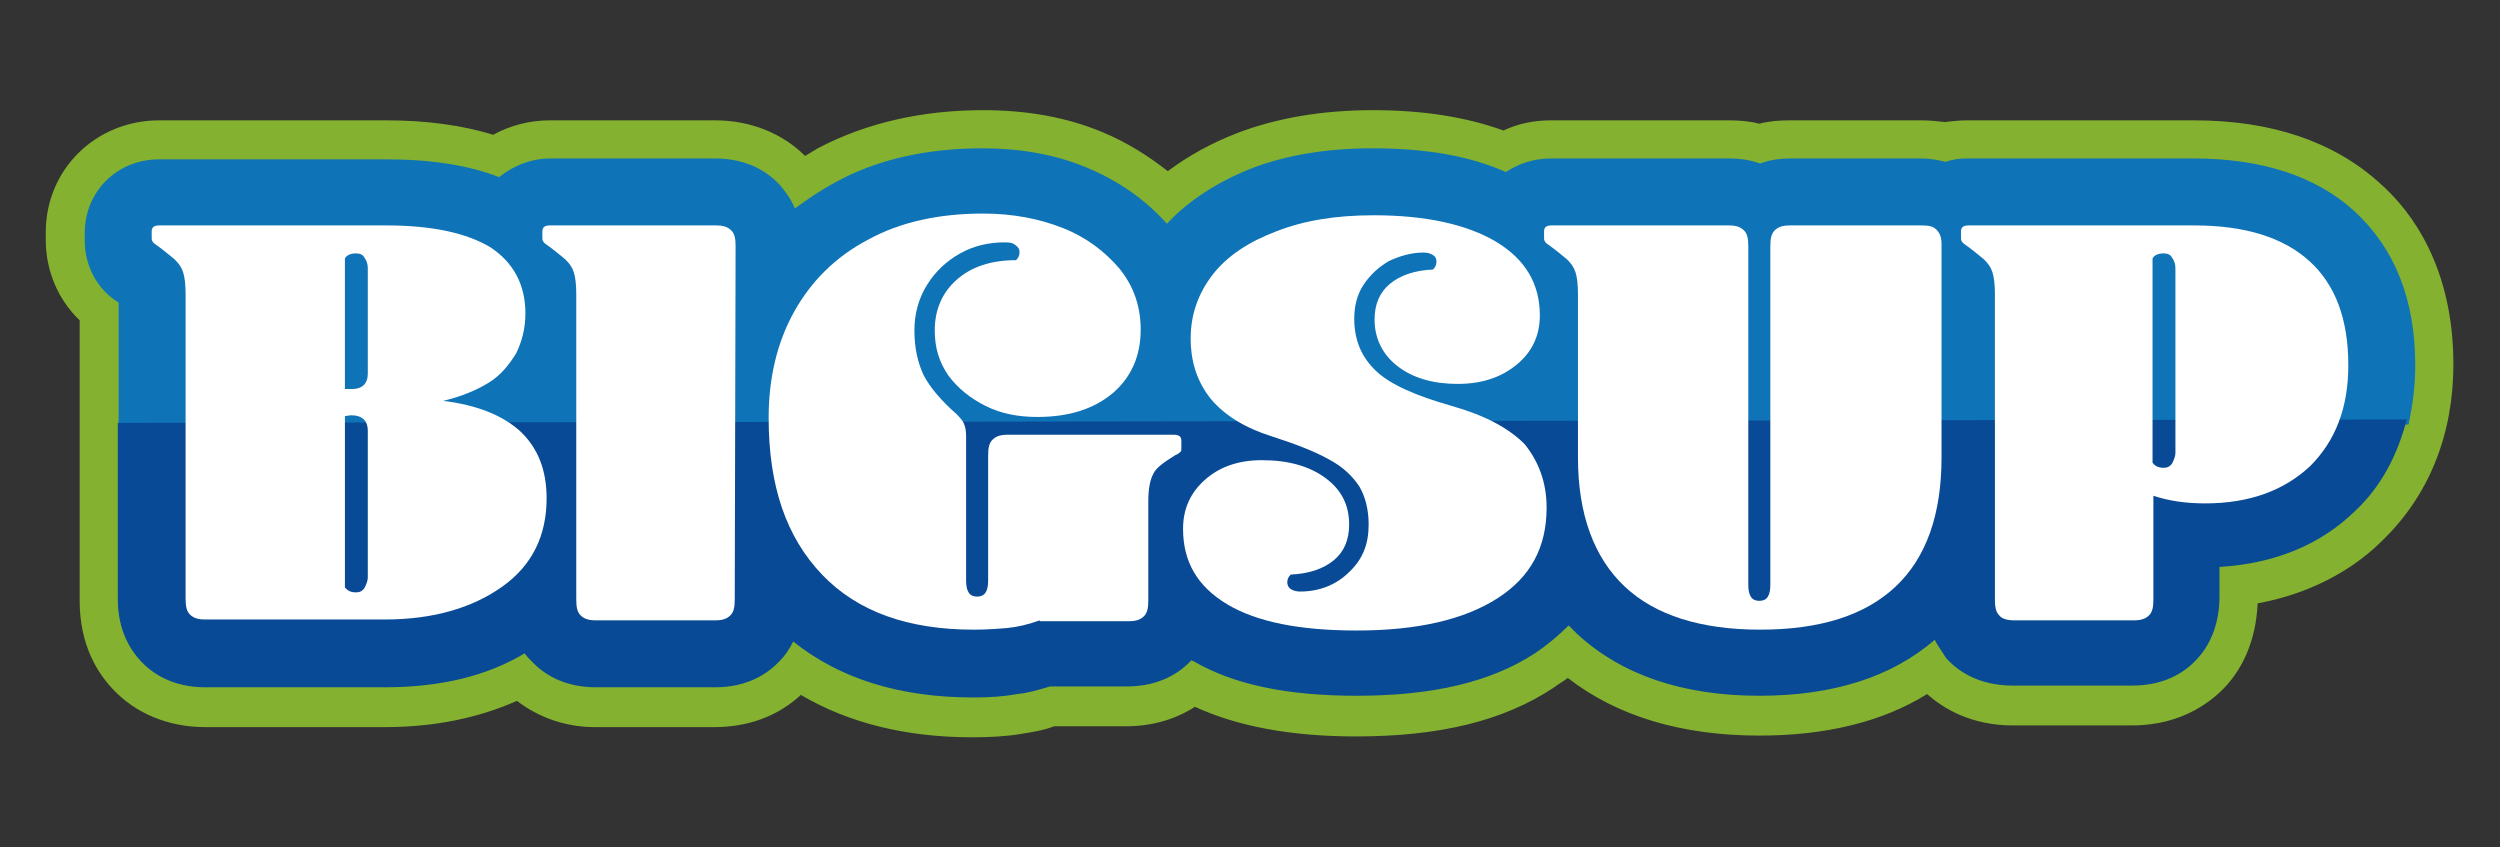
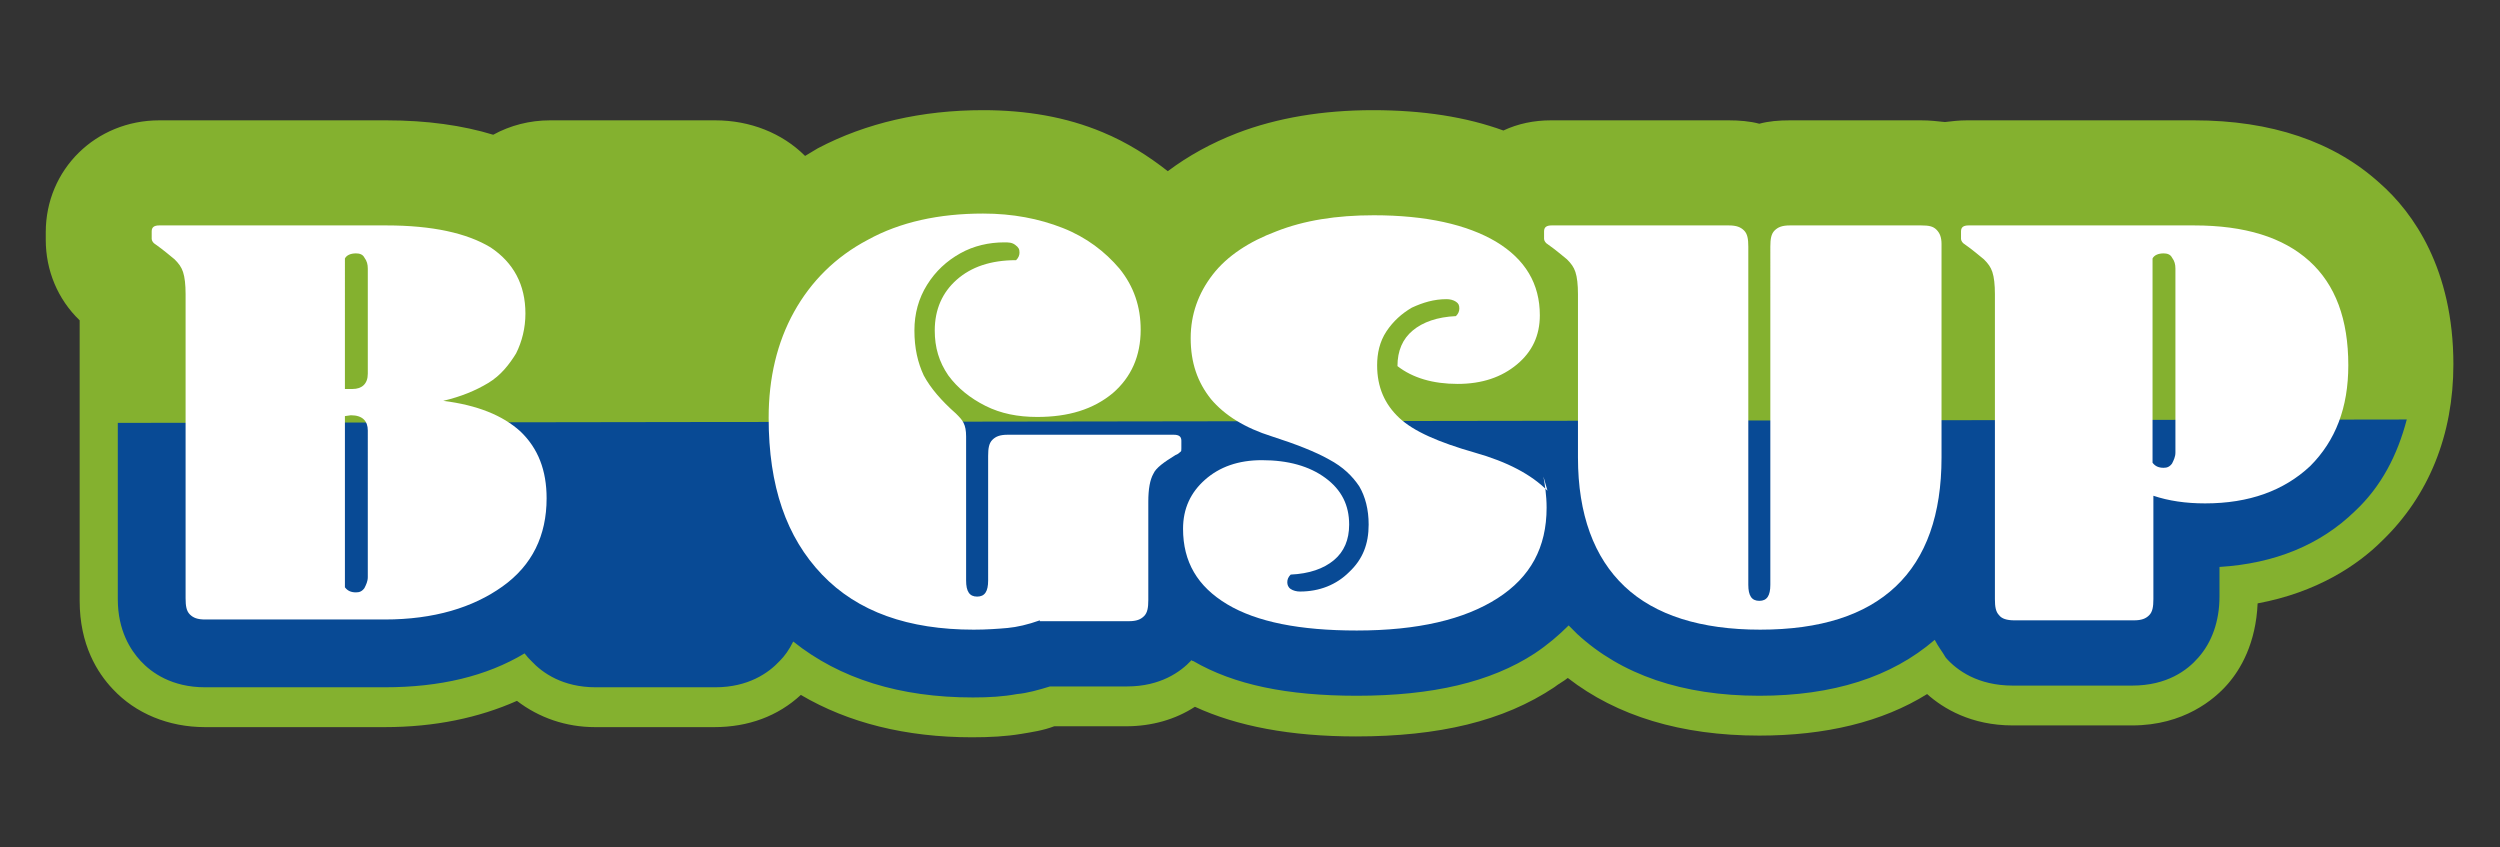
<svg xmlns="http://www.w3.org/2000/svg" version="1.1" id="レイヤー_1" x="0px" y="0px" viewBox="0 0 295 100" style="enable-background:new 0 0 295 100;" xml:space="preserve">
  <rect x="0" y="0" width="295" height="100" fill="#333333" stroke="none" />
  <style type="text/css">
	.st0{fill:#84B12F;}
	.st1{fill:#0F73B7;}
	.st2{fill:#084A95;}
	.st3{fill:#FFFFFF;}
</style>
  <g>
    <path class="st0" d="M280.8,21.6c-5.4-4.9-12.8-7.4-21.9-7.4h-26.8c-0.9,0-1.8,0.1-2.6,0.2c-0.9-0.1-1.8-0.2-2.8-0.2h-15.5   c-1.3,0-2.5,0.1-3.6,0.4c-1.1-0.3-2.4-0.4-3.6-0.4H183c-2,0-3.9,0.4-5.6,1.2C173,13.8,167.9,13,162,13s-11.3,0.9-16,2.7   c-3.1,1.2-5.8,2.7-8.2,4.5c-2.3-1.8-4.8-3.4-7.7-4.6c-4.3-1.8-9-2.6-14.1-2.6c-7.2,0-13.8,1.5-19.5,4.5c-0.5,0.3-1,0.6-1.5,0.9   c-2.7-2.7-6.5-4.2-10.6-4.2H64.9c-2.4,0-4.7,0.6-6.7,1.7c-3.6-1.1-7.8-1.7-12.6-1.7H18.8c-7.5,0-13.4,5.8-13.4,13.2v0.9   c0,3.6,1.4,7,4,9.5v33.1c0,5.2,2.1,8.5,3.9,10.4c2.7,2.9,6.6,4.5,10.9,4.5h21.2c5.9,0,11.1-1.1,15.6-3.1c2.6,2,5.8,3.1,9.2,3.1   h14.1c4,0,7.5-1.3,10.2-3.8c5.6,3.3,12.4,5,20.2,5c2.1,0,4-0.1,5.8-0.4c1.2-0.2,2.6-0.4,3.9-0.9h8.5c3,0,5.8-0.8,8.1-2.3   c5,2.3,11.3,3.5,19,3.5c9.8,0,17.4-1.8,23.4-5.8c0.5-0.4,1.1-0.7,1.6-1.1c5.8,4.5,13.4,6.8,22.6,6.8c7.8,0,14.5-1.6,19.8-4.9   c1.9,1.7,5.2,3.7,10.1,3.7h14.1c6.1,0,9.7-3.1,11.2-4.8c1.6-1.8,3.4-4.9,3.6-9.6c7-1.3,11.8-4.5,14.7-7.4   c5.5-5.3,8.4-12.5,8.4-20.8C289.5,31.8,284.8,25.1,280.8,21.6z" />
-     <path class="st1" d="M285,43.1c0-7.7-2.4-13.8-7.2-18.2c-4.5-4.1-10.9-6.2-18.9-6.2h-26.8c-0.9,0-1.7,0.1-2.5,0.4   c-0.9-0.2-1.8-0.4-2.8-0.4h-15.5c-1.4,0-2.6,0.2-3.6,0.6c-1.1-0.4-2.3-0.6-3.6-0.6H183c-2,0-3.8,0.6-5.3,1.6   c-4.3-1.9-9.4-2.8-15.8-2.8c-5.3,0-10.2,0.8-14.3,2.4c-4,1.6-7.4,3.8-9.9,6.5c-2.5-2.8-5.6-5-9.4-6.6c-3.8-1.6-8-2.3-12.4-2.3   c-6.5,0-12.4,1.3-17.3,4c-1.7,0.9-3.3,2-4.8,3.1c-0.5-1.2-1.2-2.1-1.8-2.8c-1.3-1.4-3.7-3.1-7.6-3.1H64.9c-2.3,0-4.4,0.9-6,2.2   c-3.6-1.4-8-2.1-13.4-2.1H18.8c-5,0-8.8,3.8-8.8,8.7v0.9c0,3,1.5,5.8,4,7.3l0,0v14.4h270.2C284.7,47.8,285,45.5,285,43.1z" />
    <path class="st2" d="M13.9,49.9v20.8c0,3.7,1.5,6,2.7,7.3c1.3,1.4,3.7,3.1,7.6,3.1h21.2c6.5,0,12-1.3,16.5-4   c0.3,0.4,0.5,0.6,0.8,0.9c1.3,1.4,3.7,3.1,7.6,3.1h14.1c3.9,0,6.3-1.7,7.6-3.1c0.6-0.6,1.1-1.3,1.6-2.3c5.5,4.4,12.6,6.6,21.2,6.6   c1.9,0,3.6-0.1,5.2-0.4c1.2-0.1,2.6-0.5,3.9-0.9h9.1c3.9,0,6.3-1.7,7.6-3.1c0.1,0.1,0.1,0.1,0.2,0.1c4.8,2.8,11.1,4.1,19.3,4.1   c8.9,0,15.8-1.6,21-5c1.5-1,2.8-2.1,4-3.3c0.4,0.4,0.6,0.6,1,1c5.2,4.8,12.4,7.3,21.5,7.3c8.7,0,15.6-2.2,20.7-6.6   c0.4,0.8,0.9,1.4,1.3,2.1c1.3,1.5,3.8,3.3,7.9,3.3h14.1c4.1,0,6.5-1.8,7.8-3.3c1.6-1.8,2.5-4.3,2.5-7.2v-3.5   c6.5-0.4,11.9-2.6,16-6.6c3.1-2.9,5-6.6,6.1-10.8L13.9,49.9L13.9,49.9z" />
    <g>
      <path class="st3" d="M45.6,26.6c5.4,0,9.5,0.9,12.3,2.6C60.6,31,62,33.6,62,37c0,1.7-0.4,3.3-1.1,4.7c-0.8,1.3-1.8,2.6-3.3,3.5    s-3.2,1.6-5.3,2.1c4,0.5,7,1.7,9.1,3.6c2.1,2,3.1,4.6,3.1,7.9c0,4.4-1.7,7.9-5.2,10.4s-8.1,3.9-13.9,3.9H24.2    c-0.9,0-1.4-0.2-1.8-0.6c-0.4-0.4-0.5-1-0.5-1.9V34.7c0-1.1-0.1-2-0.3-2.6c-0.2-0.6-0.5-1-1-1.5c-0.5-0.4-1.3-1.1-2.3-1.8    c-0.2-0.1-0.4-0.4-0.4-0.6v-0.9c0-0.5,0.3-0.7,0.9-0.7C18.9,26.6,45.6,26.6,45.6,26.6z M40.7,45.9h0.9c1.1,0,1.8-0.6,1.8-1.8V31.7    c0-0.5-0.1-0.9-0.4-1.3c-0.2-0.4-0.6-0.5-1-0.5c-0.6,0-1.1,0.2-1.3,0.6C40.7,30.5,40.7,45.9,40.7,45.9z M40.7,49.1v20.2    c0.3,0.4,0.7,0.6,1.3,0.6c0.4,0,0.7-0.1,1-0.5c0.2-0.4,0.4-0.8,0.4-1.3V50.8c0-1.1-0.6-1.8-2-1.8L40.7,49.1L40.7,49.1z" />
-       <path class="st3" d="M86.7,70.7c0,0.9-0.1,1.5-0.5,1.9c-0.4,0.4-0.9,0.6-1.8,0.6H70.3c-0.9,0-1.4-0.2-1.8-0.6    c-0.4-0.4-0.5-1-0.5-1.9V34.7c0-1.1-0.1-2-0.3-2.6c-0.2-0.6-0.5-1-1-1.5c-0.5-0.4-1.3-1.1-2.3-1.8c-0.2-0.1-0.4-0.4-0.4-0.6v-0.9    c0-0.5,0.3-0.7,0.9-0.7h19.6c0.9,0,1.4,0.2,1.8,0.6c0.4,0.4,0.5,1,0.5,1.9L86.7,70.7L86.7,70.7z" />
      <path class="st3" d="M122.7,73.2c-1.4,0.5-2.7,0.8-3.8,0.9c-1.1,0.1-2.5,0.2-4,0.2c-7.7,0-13.7-2.1-17.9-6.5s-6.3-10.4-6.3-18.5    c0-4.7,1-8.9,3-12.5c2-3.6,4.9-6.5,8.7-8.5c3.8-2.1,8.4-3.1,13.6-3.1c3.5,0,6.6,0.6,9.4,1.7s5,2.8,6.7,4.8    c1.7,2.1,2.5,4.5,2.5,7.2c0,3.1-1.1,5.6-3.3,7.5c-2.3,1.9-5.2,2.8-8.9,2.8c-2.3,0-4.3-0.4-6.1-1.3c-1.8-0.9-3.3-2.1-4.4-3.6    c-1.1-1.6-1.6-3.3-1.6-5.3c0-2.5,0.9-4.5,2.6-6c1.7-1.5,4-2.3,7-2.3c0.3-0.3,0.4-0.6,0.4-0.9c0-0.4-0.1-0.6-0.5-0.9    s-0.8-0.3-1.3-0.3c-1.8,0-3.6,0.4-5.2,1.3c-1.6,0.9-2.9,2.1-3.9,3.7c-1,1.6-1.5,3.4-1.5,5.4c0,2.1,0.4,3.8,1.1,5.3    c0.8,1.5,2.1,3,3.8,4.5c0.4,0.4,0.7,0.7,0.9,1.1c0.2,0.4,0.3,0.9,0.3,1.6v17c0,1.3,0.4,1.9,1.3,1.9c0.9,0,1.3-0.6,1.3-1.9V53.8    c0-0.9,0.1-1.5,0.5-1.9c0.4-0.4,0.9-0.6,1.8-0.6h19.6c0.6,0,0.9,0.2,0.9,0.7v0.9c0,0.2,0,0.4-0.1,0.4c-0.1,0.1-0.3,0.3-0.6,0.4    c-1.3,0.8-2.3,1.5-2.6,2.2c-0.4,0.7-0.6,1.8-0.6,3.3v11.6c0,0.9-0.1,1.5-0.5,1.9c-0.4,0.4-0.9,0.6-1.8,0.6H122.7z" />
-       <path class="st3" d="M182.5,59.9c0,4.7-1.9,8.2-5.8,10.7c-3.9,2.5-9.4,3.8-16.6,3.8c-6.7,0-11.8-1-15.3-3.1s-5.2-5-5.2-8.9    c0-2.4,0.9-4.3,2.6-5.8c1.7-1.5,3.9-2.3,6.7-2.3c3.1,0,5.6,0.7,7.5,2.1s2.8,3.2,2.8,5.5c0,1.8-0.6,3.2-1.8,4.2    c-1.2,1-2.9,1.6-5.1,1.7c-0.3,0.3-0.4,0.6-0.4,0.9s0.1,0.6,0.4,0.8s0.7,0.3,1.1,0.3c2.3,0,4.3-0.8,5.8-2.3    c1.6-1.5,2.3-3.3,2.3-5.6c0-1.8-0.4-3.3-1.1-4.5c-0.8-1.2-1.9-2.3-3.6-3.2c-1.6-0.9-3.9-1.8-6.7-2.7c-3.2-1-5.6-2.5-7.2-4.4    c-1.6-2-2.4-4.3-2.4-7.2c0-2.8,0.9-5.3,2.6-7.5s4.3-3.9,7.5-5.1c3.3-1.3,7.1-1.9,11.5-1.9c6.2,0,11,1.1,14.4,3.1    c3.5,2.1,5.2,5,5.2,8.7c0,2.4-0.9,4.3-2.7,5.8c-1.8,1.5-4.1,2.3-7,2.3c-2.9,0-5.3-0.7-7.1-2.1s-2.7-3.3-2.7-5.5    c0-1.8,0.6-3.2,1.8-4.2c1.2-1,2.9-1.6,5.1-1.7c0.3-0.3,0.4-0.6,0.4-0.9c0-0.4-0.1-0.6-0.4-0.8c-0.3-0.2-0.7-0.3-1.1-0.3    c-1.5,0-2.8,0.4-4.1,1c-1.2,0.7-2.2,1.6-3,2.8c-0.8,1.2-1.1,2.6-1.1,4c0,2.6,0.9,4.6,2.6,6.2c1.7,1.6,4.7,2.9,8.9,4.1    c3.9,1.1,6.7,2.6,8.6,4.5C181.6,54.5,182.5,57,182.5,59.9z" />
+       <path class="st3" d="M182.5,59.9c0,4.7-1.9,8.2-5.8,10.7c-3.9,2.5-9.4,3.8-16.6,3.8c-6.7,0-11.8-1-15.3-3.1s-5.2-5-5.2-8.9    c0-2.4,0.9-4.3,2.6-5.8c1.7-1.5,3.9-2.3,6.7-2.3c3.1,0,5.6,0.7,7.5,2.1s2.8,3.2,2.8,5.5c0,1.8-0.6,3.2-1.8,4.2    c-1.2,1-2.9,1.6-5.1,1.7c-0.3,0.3-0.4,0.6-0.4,0.9s0.1,0.6,0.4,0.8s0.7,0.3,1.1,0.3c2.3,0,4.3-0.8,5.8-2.3    c1.6-1.5,2.3-3.3,2.3-5.6c0-1.8-0.4-3.3-1.1-4.5c-0.8-1.2-1.9-2.3-3.6-3.2c-1.6-0.9-3.9-1.8-6.7-2.7c-3.2-1-5.6-2.5-7.2-4.4    c-1.6-2-2.4-4.3-2.4-7.2c0-2.8,0.9-5.3,2.6-7.5s4.3-3.9,7.5-5.1c3.3-1.3,7.1-1.9,11.5-1.9c6.2,0,11,1.1,14.4,3.1    c3.5,2.1,5.2,5,5.2,8.7c0,2.4-0.9,4.3-2.7,5.8c-1.8,1.5-4.1,2.3-7,2.3c-2.9,0-5.3-0.7-7.1-2.1c0-1.8,0.6-3.2,1.8-4.2c1.2-1,2.9-1.6,5.1-1.7c0.3-0.3,0.4-0.6,0.4-0.9c0-0.4-0.1-0.6-0.4-0.8c-0.3-0.2-0.7-0.3-1.1-0.3    c-1.5,0-2.8,0.4-4.1,1c-1.2,0.7-2.2,1.6-3,2.8c-0.8,1.2-1.1,2.6-1.1,4c0,2.6,0.9,4.6,2.6,6.2c1.7,1.6,4.7,2.9,8.9,4.1    c3.9,1.1,6.7,2.6,8.6,4.5C181.6,54.5,182.5,57,182.5,59.9z" />
      <path class="st3" d="M204,26.6c0.9,0,1.4,0.2,1.8,0.6c0.4,0.4,0.5,1,0.5,1.9V69c0,1.3,0.4,1.9,1.3,1.9c0.9,0,1.3-0.6,1.3-1.9V29.1    c0-0.9,0.1-1.5,0.5-1.9c0.4-0.4,0.9-0.6,1.8-0.6h15.5c0.9,0,1.4,0.1,1.8,0.5c0.4,0.4,0.6,0.9,0.6,1.7V54c0,6.7-1.8,11.8-5.4,15.2    c-3.6,3.4-8.9,5.1-16,5.1c-7,0-12.4-1.7-16-5.1c-3.6-3.4-5.5-8.5-5.5-15.2V34.7c0-1.1-0.1-2-0.3-2.6s-0.5-1-1-1.5    c-0.5-0.4-1.3-1.1-2.3-1.8c-0.2-0.1-0.4-0.4-0.4-0.6v-0.9c0-0.5,0.3-0.7,0.9-0.7C183,26.6,204,26.6,204,26.6z" />
      <path class="st3" d="M258.9,26.6c6,0,10.5,1.4,13.6,4.2s4.6,6.9,4.6,12.3c0,5-1.5,8.9-4.5,11.9c-3.1,2.9-7.2,4.4-12.4,4.4    c-2.3,0-4.3-0.3-6.1-0.9v12.2c0,0.9-0.1,1.5-0.5,1.9c-0.4,0.4-0.9,0.6-1.8,0.6h-14.1c-0.9,0-1.5-0.2-1.8-0.6    c-0.4-0.4-0.5-1-0.5-1.9V34.7c0-1.1-0.1-2-0.3-2.6s-0.5-1-1-1.5c-0.5-0.4-1.3-1.1-2.3-1.8c-0.2-0.1-0.4-0.4-0.4-0.6v-0.9    c0-0.5,0.3-0.7,0.9-0.7C232.1,26.6,258.9,26.6,258.9,26.6z M254,54.6c0.3,0.4,0.7,0.6,1.3,0.6c0.4,0,0.7-0.1,1-0.5    c0.2-0.4,0.4-0.8,0.4-1.3V31.7c0-0.5-0.1-0.9-0.4-1.3c-0.2-0.4-0.6-0.5-1-0.5c-0.6,0-1.1,0.2-1.3,0.6V54.6z" />
    </g>
  </g>
</svg>